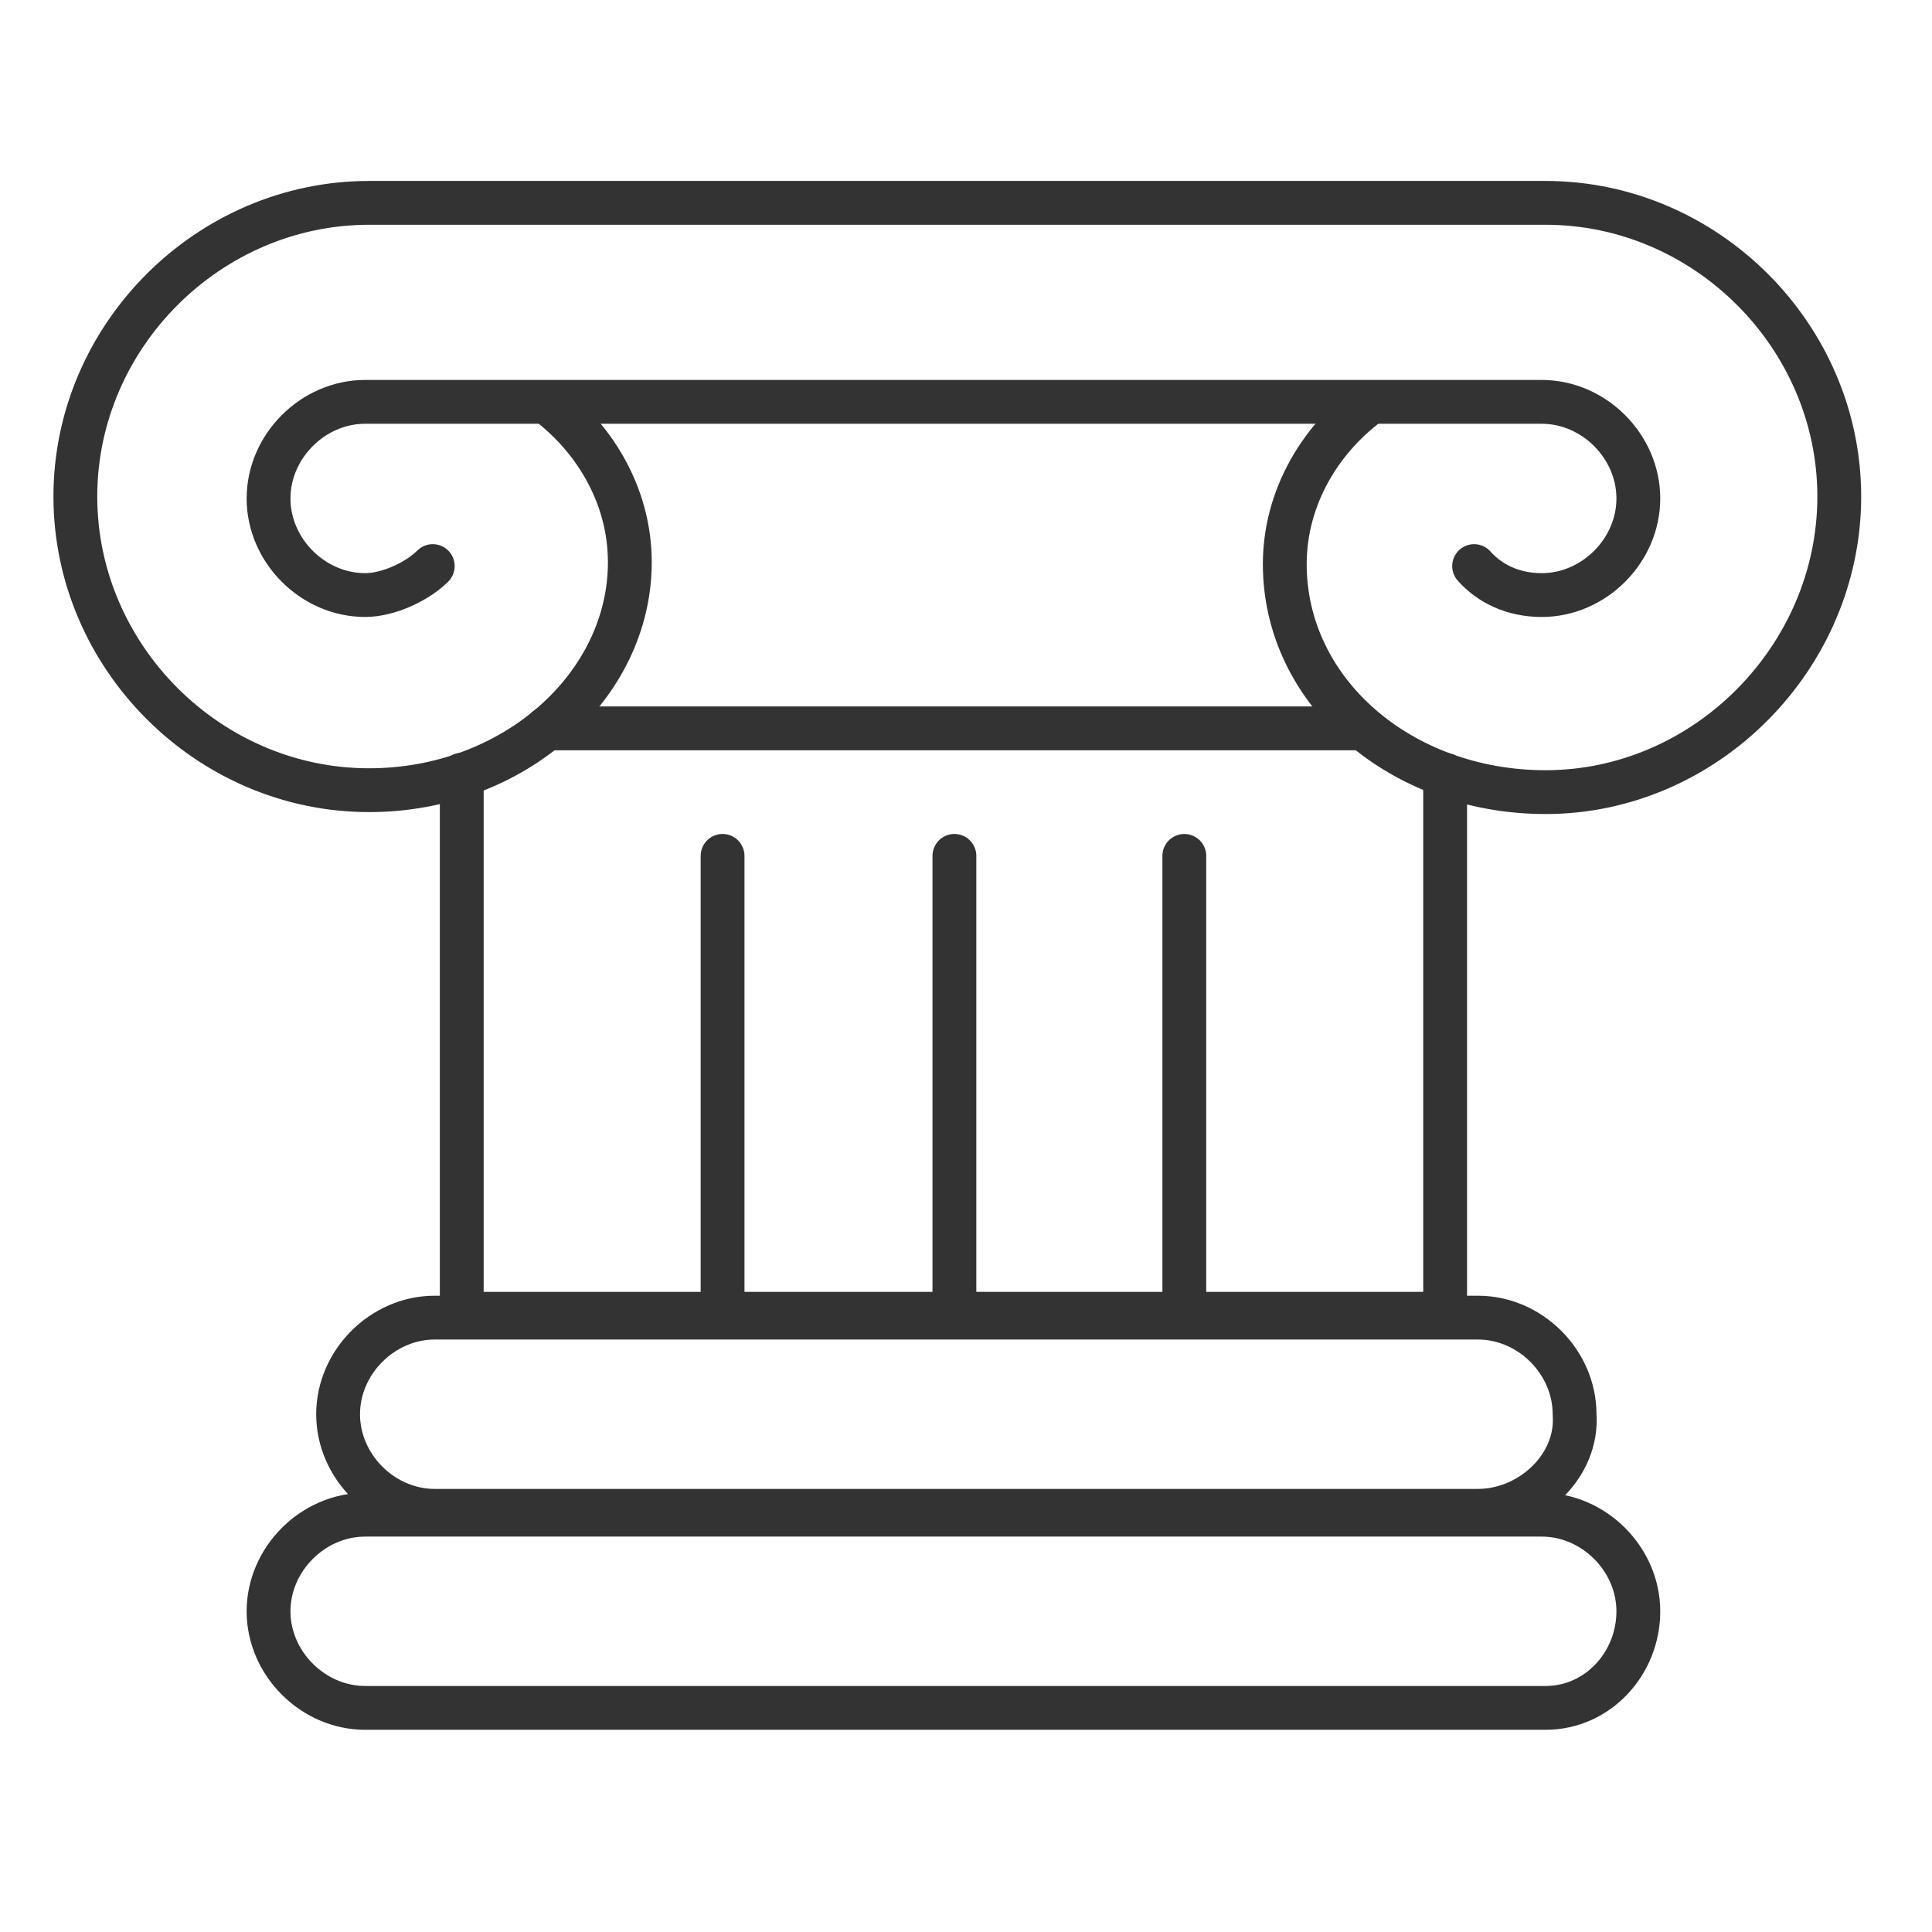
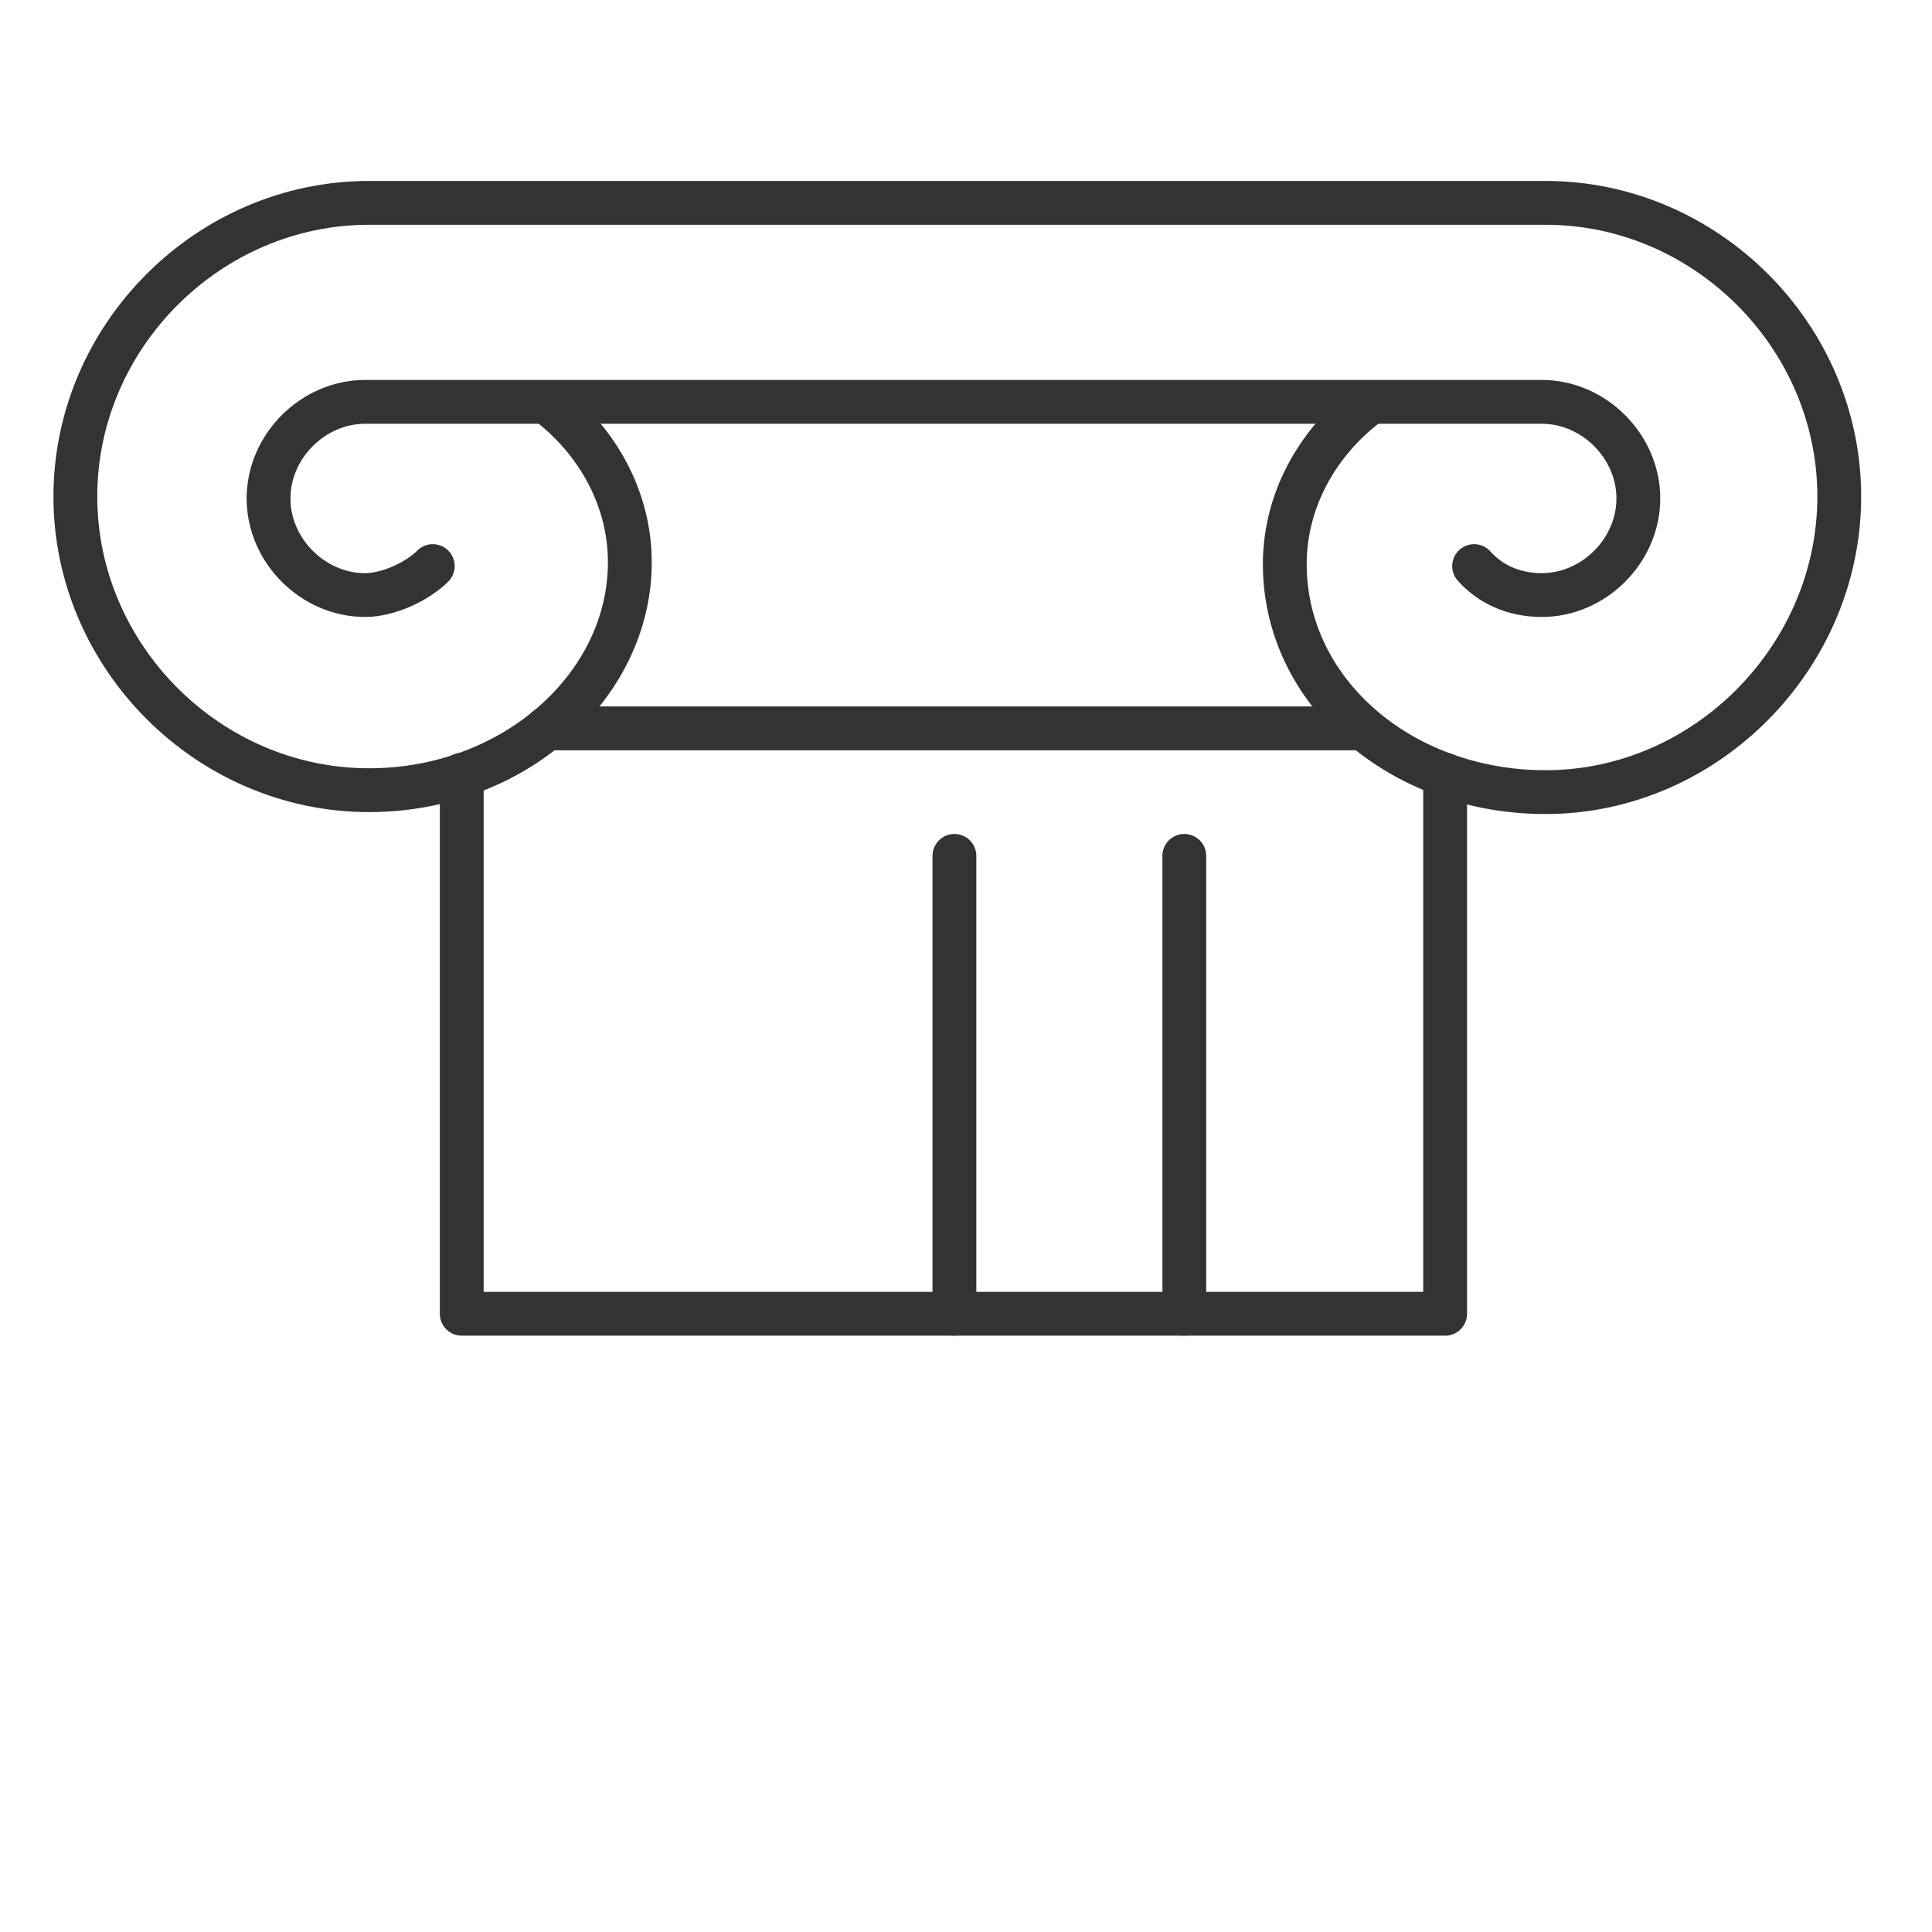
<svg xmlns="http://www.w3.org/2000/svg" version="1.1" id="Lag_1" x="0px" y="0px" viewBox="0 0 100 100" style="enable-background:new 0 0 100 100;" xml:space="preserve">
  <style type="text/css">
	.st0{fill:none;stroke:#333334;stroke-width:2.268;stroke-linecap:round;stroke-linejoin:round;stroke-miterlimit:10;}
	.st1{fill:none;stroke:#333334;stroke-width:2.268;stroke-linejoin:bevel;stroke-miterlimit:10;}
</style>
  <g>
    <path class="st0" d="M22.4,29.3c-0.8,0.8-2.3,1.5-3.5,1.5c-2.7,0-5-2.3-5-5s2.3-5,5-5h60.9c2.7,0,5,2.3,5,5s-2.3,5-5,5   c-1.5,0-2.7-0.6-3.5-1.5" />
-     <path class="st0" d="M76.5,78.2h-54c-2.7,0-5-2.3-5-5l0,0c0-2.7,2.3-5,5-5h54c2.7,0,5,2.3,5,5l0,0C81.7,75.9,79.2,78.2,76.5,78.2z" />
-     <path class="st0" d="M80,88.4H18.9c-2.7,0-5-2.3-5-5l0,0c0-2.7,2.3-5,5-5h60.9c2.7,0,5,2.3,5,5l0,0C84.8,86.1,82.7,88.4,80,88.4z" />
    <polyline class="st0" points="23.9,40.1 23.9,68 74.8,68 74.8,40.1  " />
-     <line class="st0" x1="37.4" y1="44.3" x2="37.4" y2="68" />
    <line class="st0" x1="61.3" y1="68" x2="61.3" y2="44.3" />
    <line class="st0" x1="49.4" y1="44.3" x2="49.4" y2="68" />
    <path class="st1" d="M28,20.6c2.7,1.9,4.6,5,4.6,8.5c0,6.4-6,11.8-13.5,11.8c-8.3,0-15.2-6.9-15.2-15.2s6.9-15.2,15.2-15.2H80   c8.3,0,15.2,6.9,15.2,15.2S88.3,41,80,41c-7.5,0-13.5-5.2-13.5-11.8c0-3.5,1.9-6.6,4.6-8.5" />
    <line class="st0" x1="70.2" y1="37.7" x2="28.3" y2="37.7" />
  </g>
</svg>